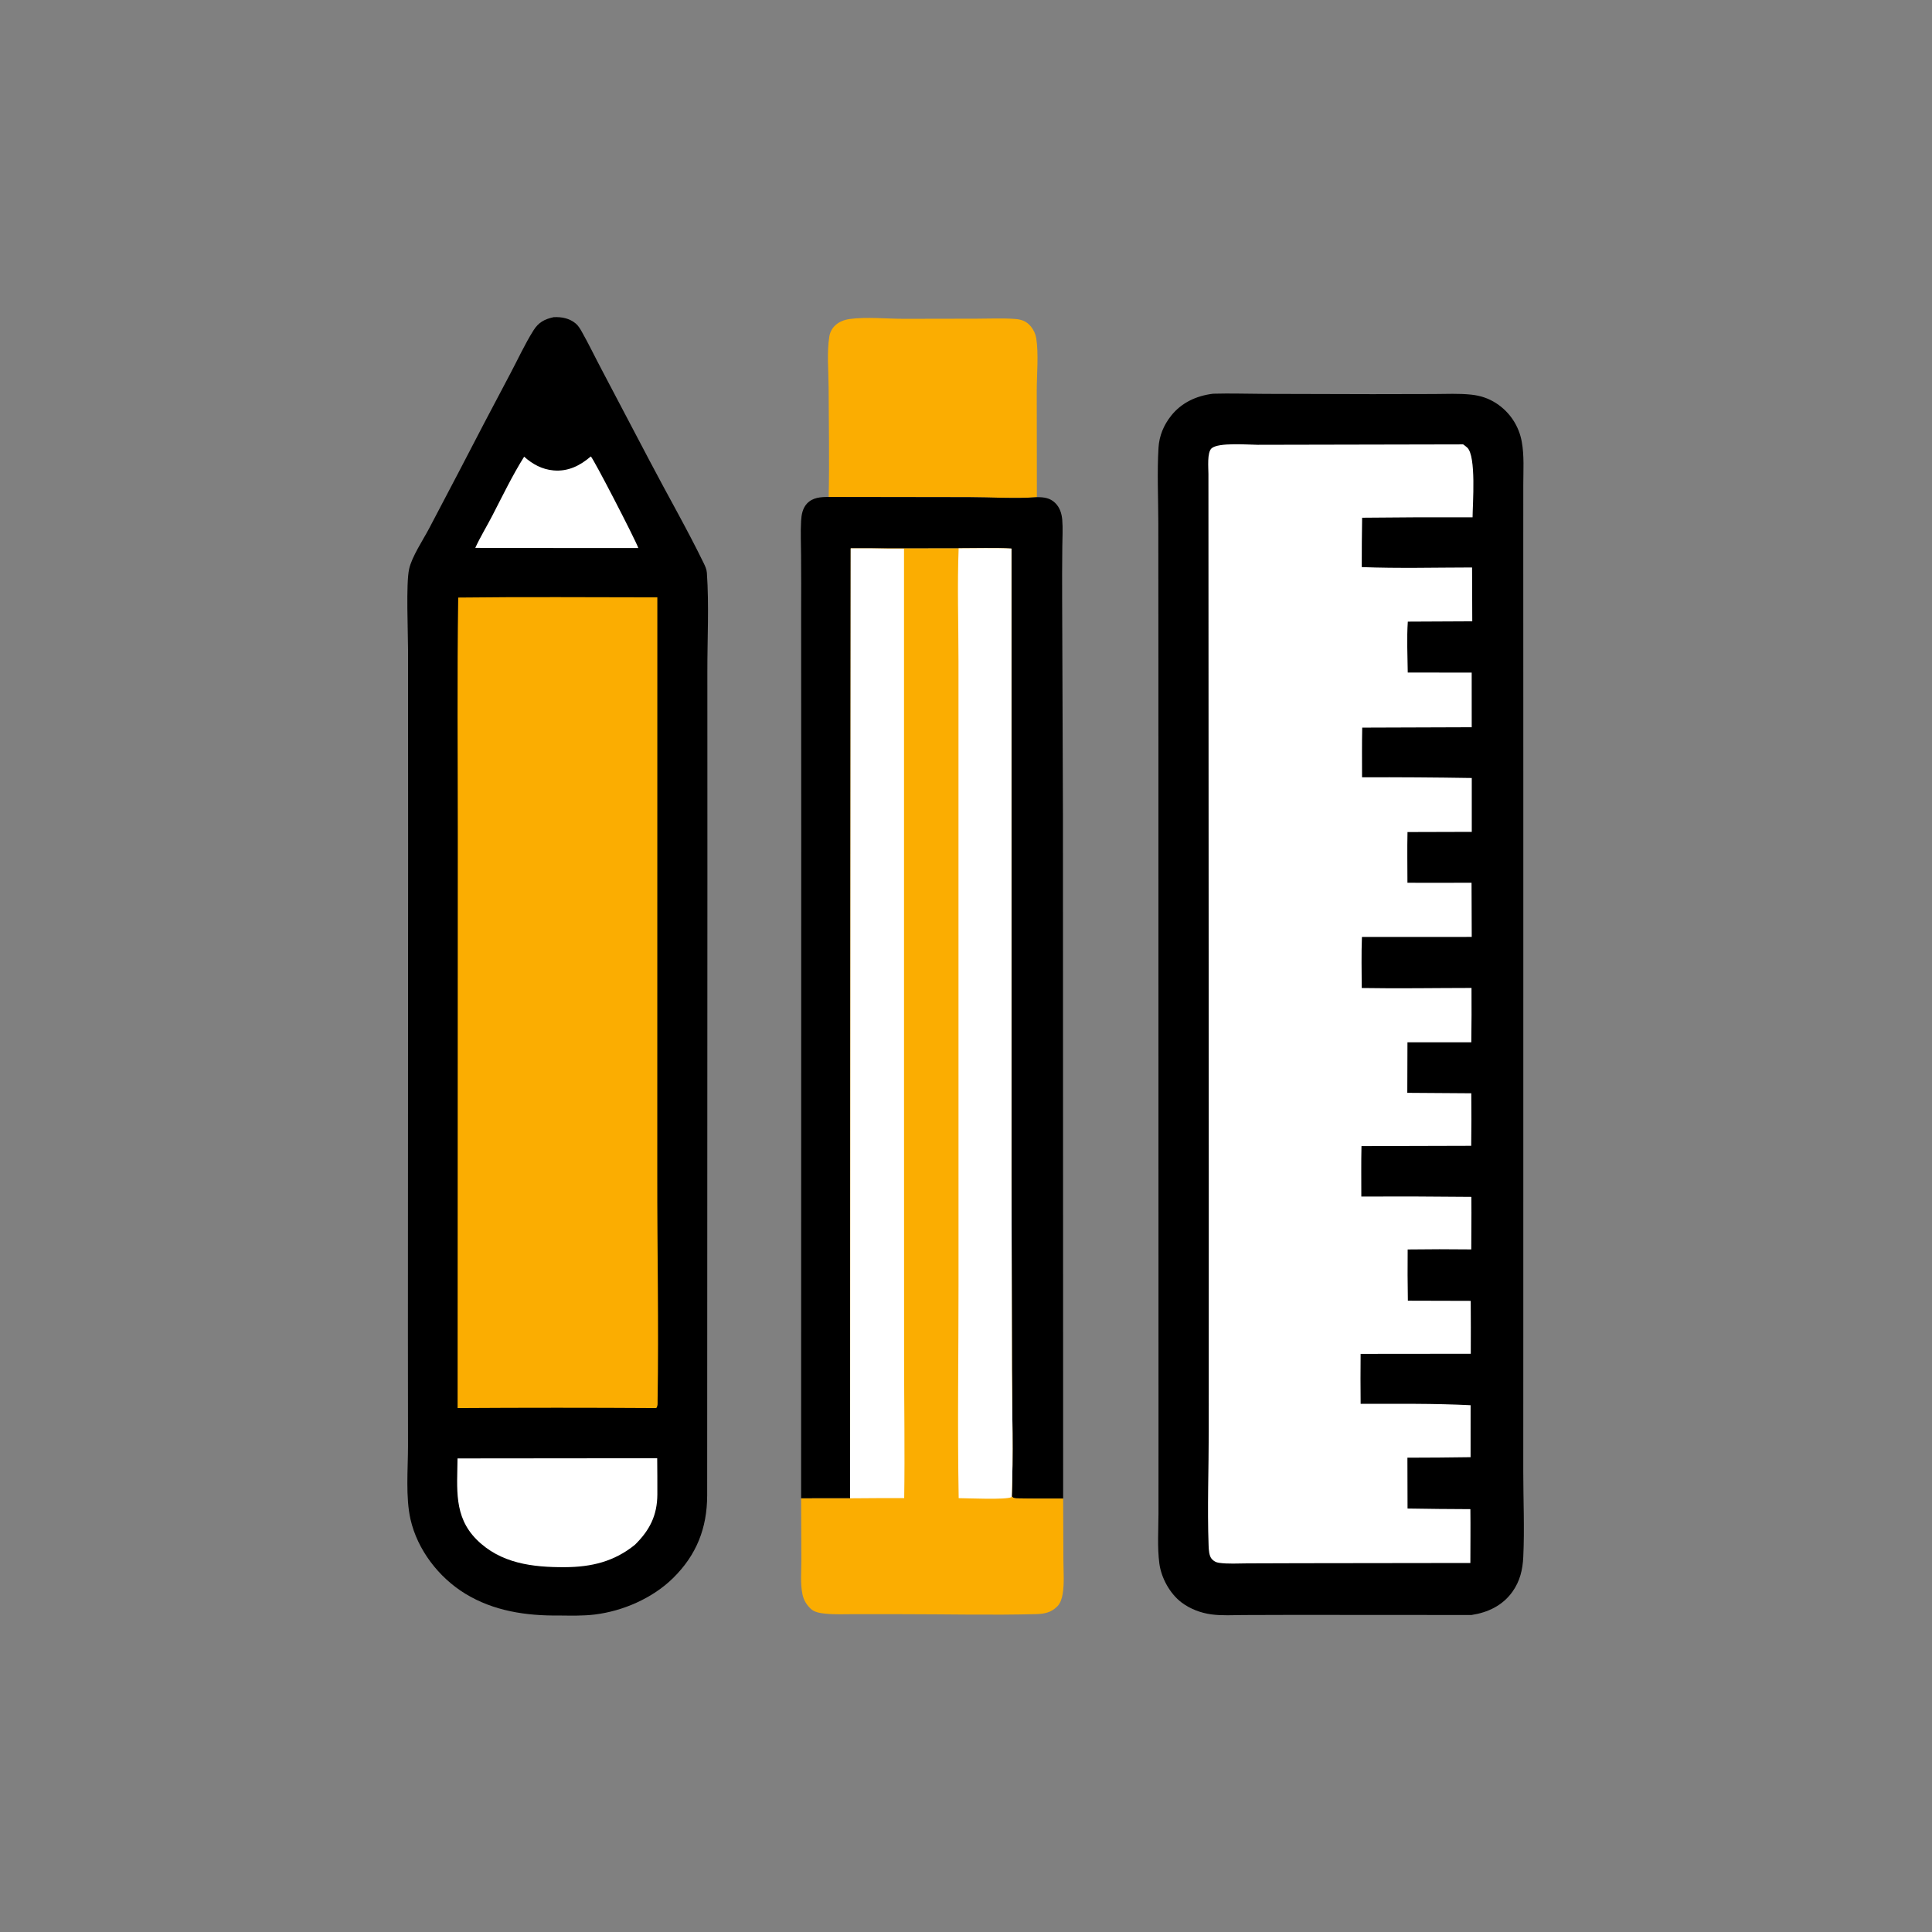
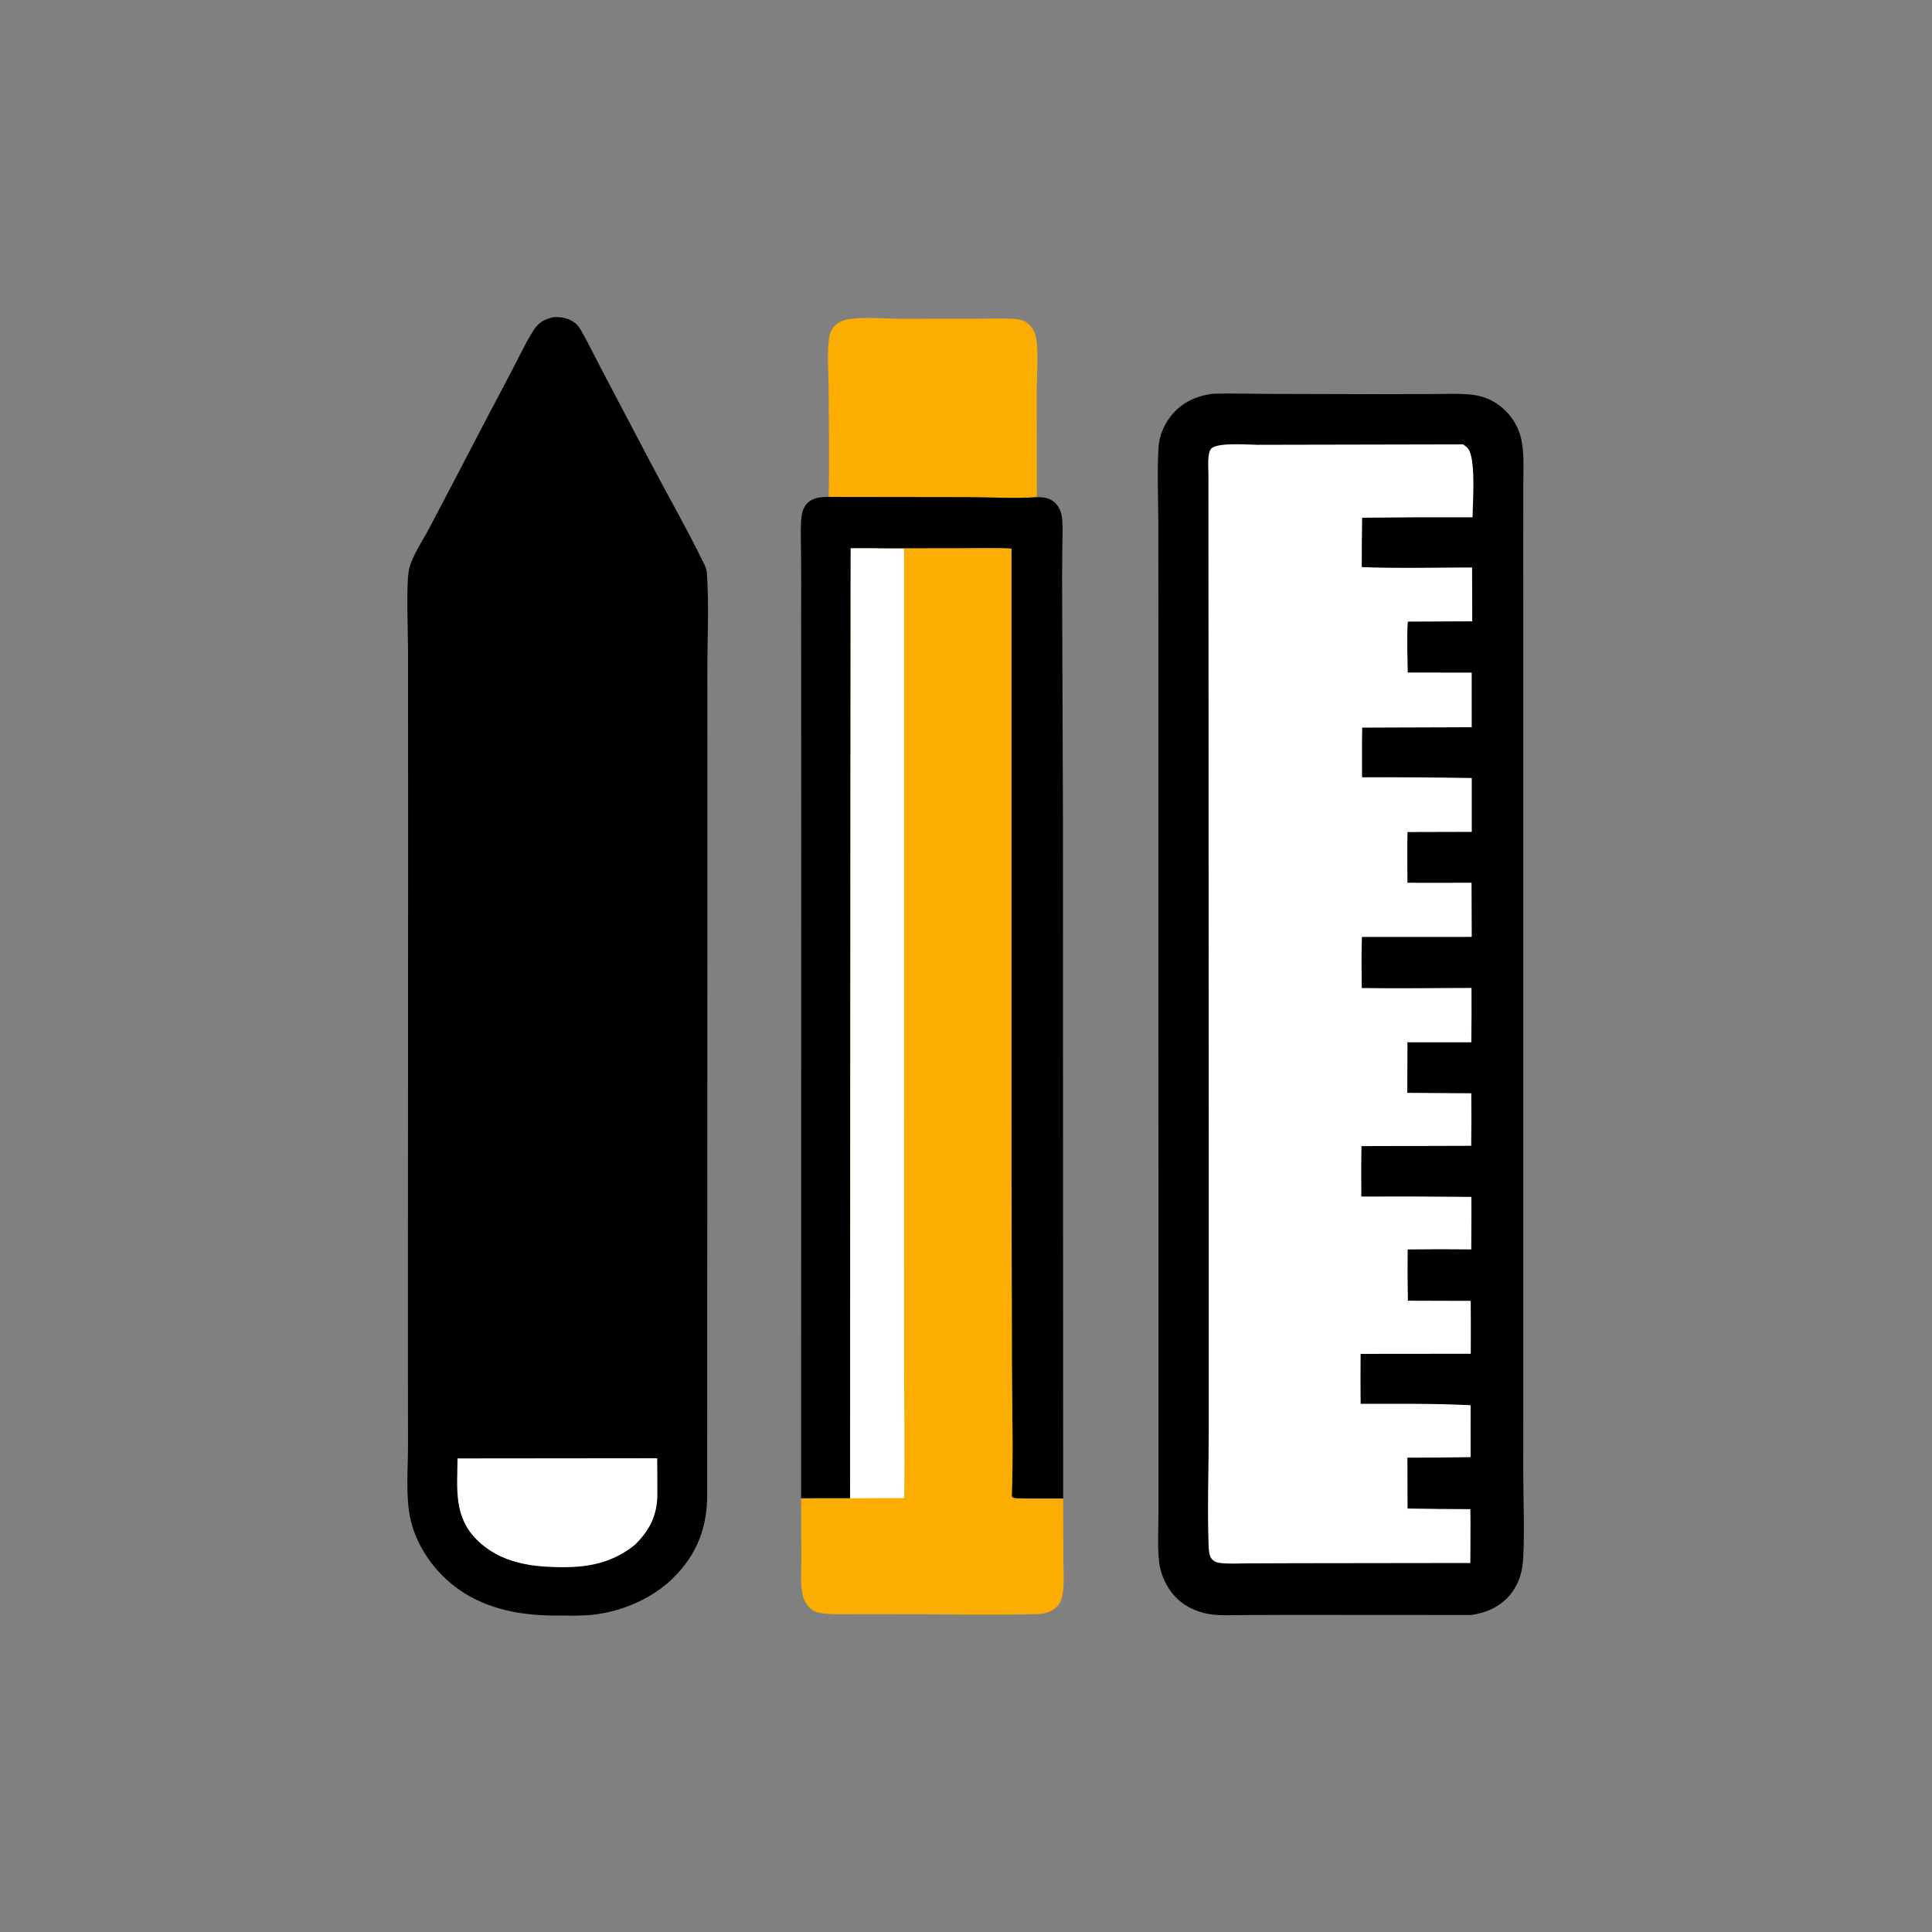
<svg xmlns="http://www.w3.org/2000/svg" width="1024" height="1024" viewBox="0 0 1024 1024" fill="none">
  <rect x="0" y="0" width="1024" height="1024" fill="#808080" stroke="none" />
  <g clip-path="url(#clip0_8330_61655)">
    <path d="M439.227 263.4C439.628 244.043 439.271 224.631 439.185 205.27C439.146 196.656 438.189 186.837 439.565 178.346C439.937 176.05 440.995 174.053 442.692 172.455C444.776 170.494 447.58 169.467 450.377 169.078C459.149 167.858 470.406 169.017 479.426 168.98L517.596 168.912C524.314 168.909 531.23 168.57 537.919 169.046C541.478 169.299 544.149 170.273 546.443 173.118C547.827 174.835 548.868 177.02 549.221 179.204C550.539 187.361 549.52 198.579 549.499 206.996L549.57 263.515C538.506 264.38 524.951 263.525 513.611 263.51L439.227 263.4Z" fill="#FBAD01" />
    <path d="M439.227 263.4L513.611 263.51C524.951 263.525 538.506 264.38 549.57 263.515C553.281 263.485 556.512 263.867 559.278 266.579C561.706 268.958 562.725 272.152 563.009 275.473C563.405 280.113 563.076 285.015 563.045 289.678C562.94 299.212 562.913 308.746 562.963 318.28L563.377 431.424L563.489 794.27C555.634 794.22 547.764 794.344 539.912 794.173C538.362 794.14 537.331 794.288 536.243 793.139C537.099 770.801 536.445 748.144 536.321 725.781L536.119 624.344L536.097 290.765C526.822 290.303 517.39 290.639 508.098 290.626L462.302 290.663L450.901 290.648L450.557 794.132L424.607 794.151L424.664 441.486L424.618 324.826C424.669 314.61 424.657 304.393 424.584 294.176C424.551 288.175 424.258 282.032 424.599 276.046C424.786 272.782 425.395 269.41 427.693 266.924C430.76 263.607 435.037 263.418 439.227 263.4Z" fill="black" />
    <path d="M462.302 290.663L508.098 290.626C517.39 290.639 526.822 290.303 536.097 290.765L536.119 624.344L536.321 725.781C536.445 748.144 537.099 770.801 536.243 793.139C537.331 794.288 538.362 794.14 539.912 794.173C547.764 794.344 555.634 794.22 563.489 794.27L563.626 826.98C563.651 832.789 564.199 839.082 563.238 844.808C562.842 847.164 562.107 849.667 560.396 851.41C557.187 854.678 553.536 855.405 549.131 855.52C525.98 856.123 502.676 855.57 479.51 855.56L452.937 855.536C447.919 855.529 442.712 855.797 437.721 855.301C434.911 855.021 431.664 854.619 429.598 852.586C427.437 850.46 425.992 848.105 425.346 845.126C424.096 839.366 424.764 832.472 424.738 826.554L424.607 794.151L450.557 794.132L450.901 290.648L462.302 290.663Z" fill="#FBAD01" />
-     <path d="M508.098 290.626C517.39 290.639 526.822 290.303 536.097 290.765L536.119 624.344L536.321 725.781C536.445 748.144 537.099 770.801 536.243 793.139L536.133 793.492C533.321 795.045 512.734 794.069 508.123 794.052C507.434 756.337 508.052 718.518 508.032 680.792L508.014 476.775L508.015 350.64C508.017 330.703 507.337 310.533 508.098 290.626Z" fill="white" />
    <path d="M450.901 290.648L462.302 290.663C467.915 290.818 473.529 290.871 479.145 290.821L479.154 579.815L479.185 720.464C479.202 744.964 479.621 769.517 479.245 794.012C469.682 794.003 460.119 794.043 450.557 794.132L450.901 290.648Z" fill="white" />
    <path d="M293.433 168.112C297.642 167.892 301.777 168.667 305.093 171.429C306.494 172.596 307.456 174.203 308.344 175.772C312.029 182.288 315.295 189.105 318.802 195.726L344.381 244.369C353.765 262.303 364.09 280.227 372.919 298.36C373.727 300.021 374.526 301.711 374.656 303.579C375.863 320.92 374.875 338.826 374.912 356.243L374.937 465.017L374.815 792.636C374.766 809.918 369.206 824.144 356.723 836.427C345.906 847.071 330.144 853.931 315.148 855.742C308.858 856.502 302.49 856.308 296.167 856.253C278.831 856.443 261.624 853.883 246.597 844.688C232.546 836.091 221.268 821.466 217.58 805.291C214.903 793.546 216.25 778.565 216.252 766.454L216.201 706.385L216.308 451.501L216.271 344.222C216.267 335.125 215.131 309.413 216.83 301.658C218.272 295.074 224.144 286.33 227.357 280.255L243.069 250.325C252.098 232.861 261.223 215.446 270.443 198.08C274.499 190.453 278.184 182.366 282.782 175.069C285.463 170.815 288.619 169.17 293.433 168.112Z" fill="black" />
-     <path d="M313.134 241.925C314.256 242.478 336.499 285.472 338.328 290.466L271.25 290.439L251.905 290.386C254.55 284.616 257.957 279.059 260.887 273.406C266.341 262.88 271.5 252.106 277.805 242.056C282.291 246.04 287.289 248.795 293.381 249.331C301.092 250.009 307.472 246.823 313.134 241.925Z" fill="white" />
    <path d="M242.498 772.995L348.33 772.892C348.37 779.303 348.458 785.722 348.411 792.133C348.33 803.225 344.353 811.064 336.538 818.749C325.516 827.702 313.416 830.565 299.448 830.637C282.311 830.724 265.236 828.703 252.539 815.924C240.371 803.678 242.366 788.827 242.498 772.995Z" fill="white" />
-     <path d="M242.86 316.721C278.026 316.289 313.236 316.587 348.407 316.607L348.376 622.83C348.322 662.566 349.183 702.431 348.539 742.148C348.515 743.642 348.754 745.086 347.835 746.304C312.737 746.082 277.639 746.082 242.54 746.305L242.637 442.548C242.64 400.626 242.24 358.638 242.86 316.721Z" fill="#FBAD01" />
    <path d="M642.992 208.675C652.141 208.413 661.384 208.735 670.544 208.764L727.419 208.914L759.864 208.848C766.497 208.824 773.294 208.465 779.89 209.181C784.762 209.709 789.127 211.157 793.222 213.871C793.657 214.157 794.084 214.454 794.504 214.762C794.924 215.07 795.336 215.388 795.739 215.717C796.142 216.046 796.537 216.385 796.924 216.733C797.31 217.082 797.687 217.44 798.055 217.808C798.423 218.177 798.782 218.554 799.131 218.94C799.48 219.327 799.818 219.722 800.147 220.125C800.476 220.529 800.794 220.94 801.102 221.36C801.41 221.78 801.707 222.208 801.993 222.642C802.279 223.077 802.554 223.519 802.817 223.968C803.08 224.417 803.332 224.872 803.573 225.334C803.813 225.796 804.041 226.263 804.258 226.736C804.475 227.21 804.679 227.688 804.871 228.172C805.063 228.656 805.243 229.145 805.41 229.637C805.577 230.131 805.732 230.628 805.874 231.128C806.016 231.629 806.145 232.133 806.261 232.64C806.377 233.148 806.48 233.658 806.571 234.17C807.921 241.484 807.378 249.434 807.374 256.85L807.361 290.923L807.394 421.482L807.385 691.365L807.361 779.951C807.366 794.937 808.073 810.235 807.369 825.19C807.052 831.922 805.626 838.036 801.643 843.628C796.411 850.975 788.604 854.668 779.921 855.983L685.148 855.926L659.255 856.001C653.588 856.028 647.613 856.411 641.988 855.648C636.425 854.894 630.809 852.772 626.301 849.385C620.081 844.711 615.474 836.321 614.474 828.639C613.353 820.034 614.002 810.865 614.018 802.17L614.027 756.452L614.005 596.549L613.984 353.241L613.931 277.231C613.909 263.993 613.24 250.44 614.037 237.257C614.416 230.983 616.817 225.262 620.715 220.354C626.31 213.31 634.218 209.753 642.992 208.675Z" fill="black" />
    <path d="M666.542 235.753L775.5 235.53C776.236 236.064 776.988 236.604 777.655 237.223C782.529 241.75 780.54 267.143 780.491 274.19C760.979 274.11 741.468 274.181 721.957 274.404C721.813 283.126 721.747 291.848 721.76 300.571C741.173 301.323 760.792 300.795 780.228 300.772L780.331 329.31L746.171 329.475C745.565 338.372 746.024 347.541 746.136 356.457L780.026 356.492L780.042 385.454L722.004 385.655C721.813 394.421 721.917 403.206 721.913 411.976C741.299 411.912 760.684 412.039 780.067 412.358L780.071 440.909L746.006 441.004C745.796 449.942 745.97 458.919 745.974 467.862C757.293 467.977 768.626 467.864 779.947 467.862L780.049 496.584L721.854 496.613C721.493 505.611 721.708 514.659 721.746 523.664C741.115 524.001 760.553 523.647 779.928 523.633C779.997 533.239 779.959 542.844 779.815 552.45L745.983 552.453L745.897 579.226L779.809 579.457C779.912 588.739 779.898 598.022 779.767 607.305L721.615 607.465C721.401 616.36 721.544 625.289 721.529 634.189C740.969 634.112 760.409 634.175 779.847 634.377L779.889 642.958L779.8 662.213C768.564 662.077 757.328 662.086 746.092 662.238C746.004 671.29 746.04 680.341 746.201 689.392L779.517 689.481C779.585 698.83 779.594 708.179 779.544 717.529L721.157 717.587C721.072 726.413 721.076 735.238 721.168 744.064C740.59 744.079 760.051 743.812 779.451 744.801L779.437 772.334C768.278 772.501 757.118 772.59 745.958 772.602L746.029 799.546C757.13 799.734 768.231 799.846 779.333 799.882C779.451 809.386 779.327 818.91 779.322 828.416L688.422 828.536L661.004 828.622C656.146 828.636 650.869 829.009 646.064 828.326C644.516 828.106 643.338 827.457 642.281 826.307C640.824 824.721 640.662 821.299 640.587 819.244C639.85 799.03 640.663 778.497 640.662 758.25L640.674 627.289L640.493 251.231C640.501 247.973 639.692 239.832 642.158 237.629C645.766 234.405 661.343 235.718 666.542 235.753Z" fill="white" />
  </g>
  <defs>
    <clipPath id="clip0_8330_61655">
      <rect width="1024" height="1024" fill="white" />
    </clipPath>
  </defs>
</svg>